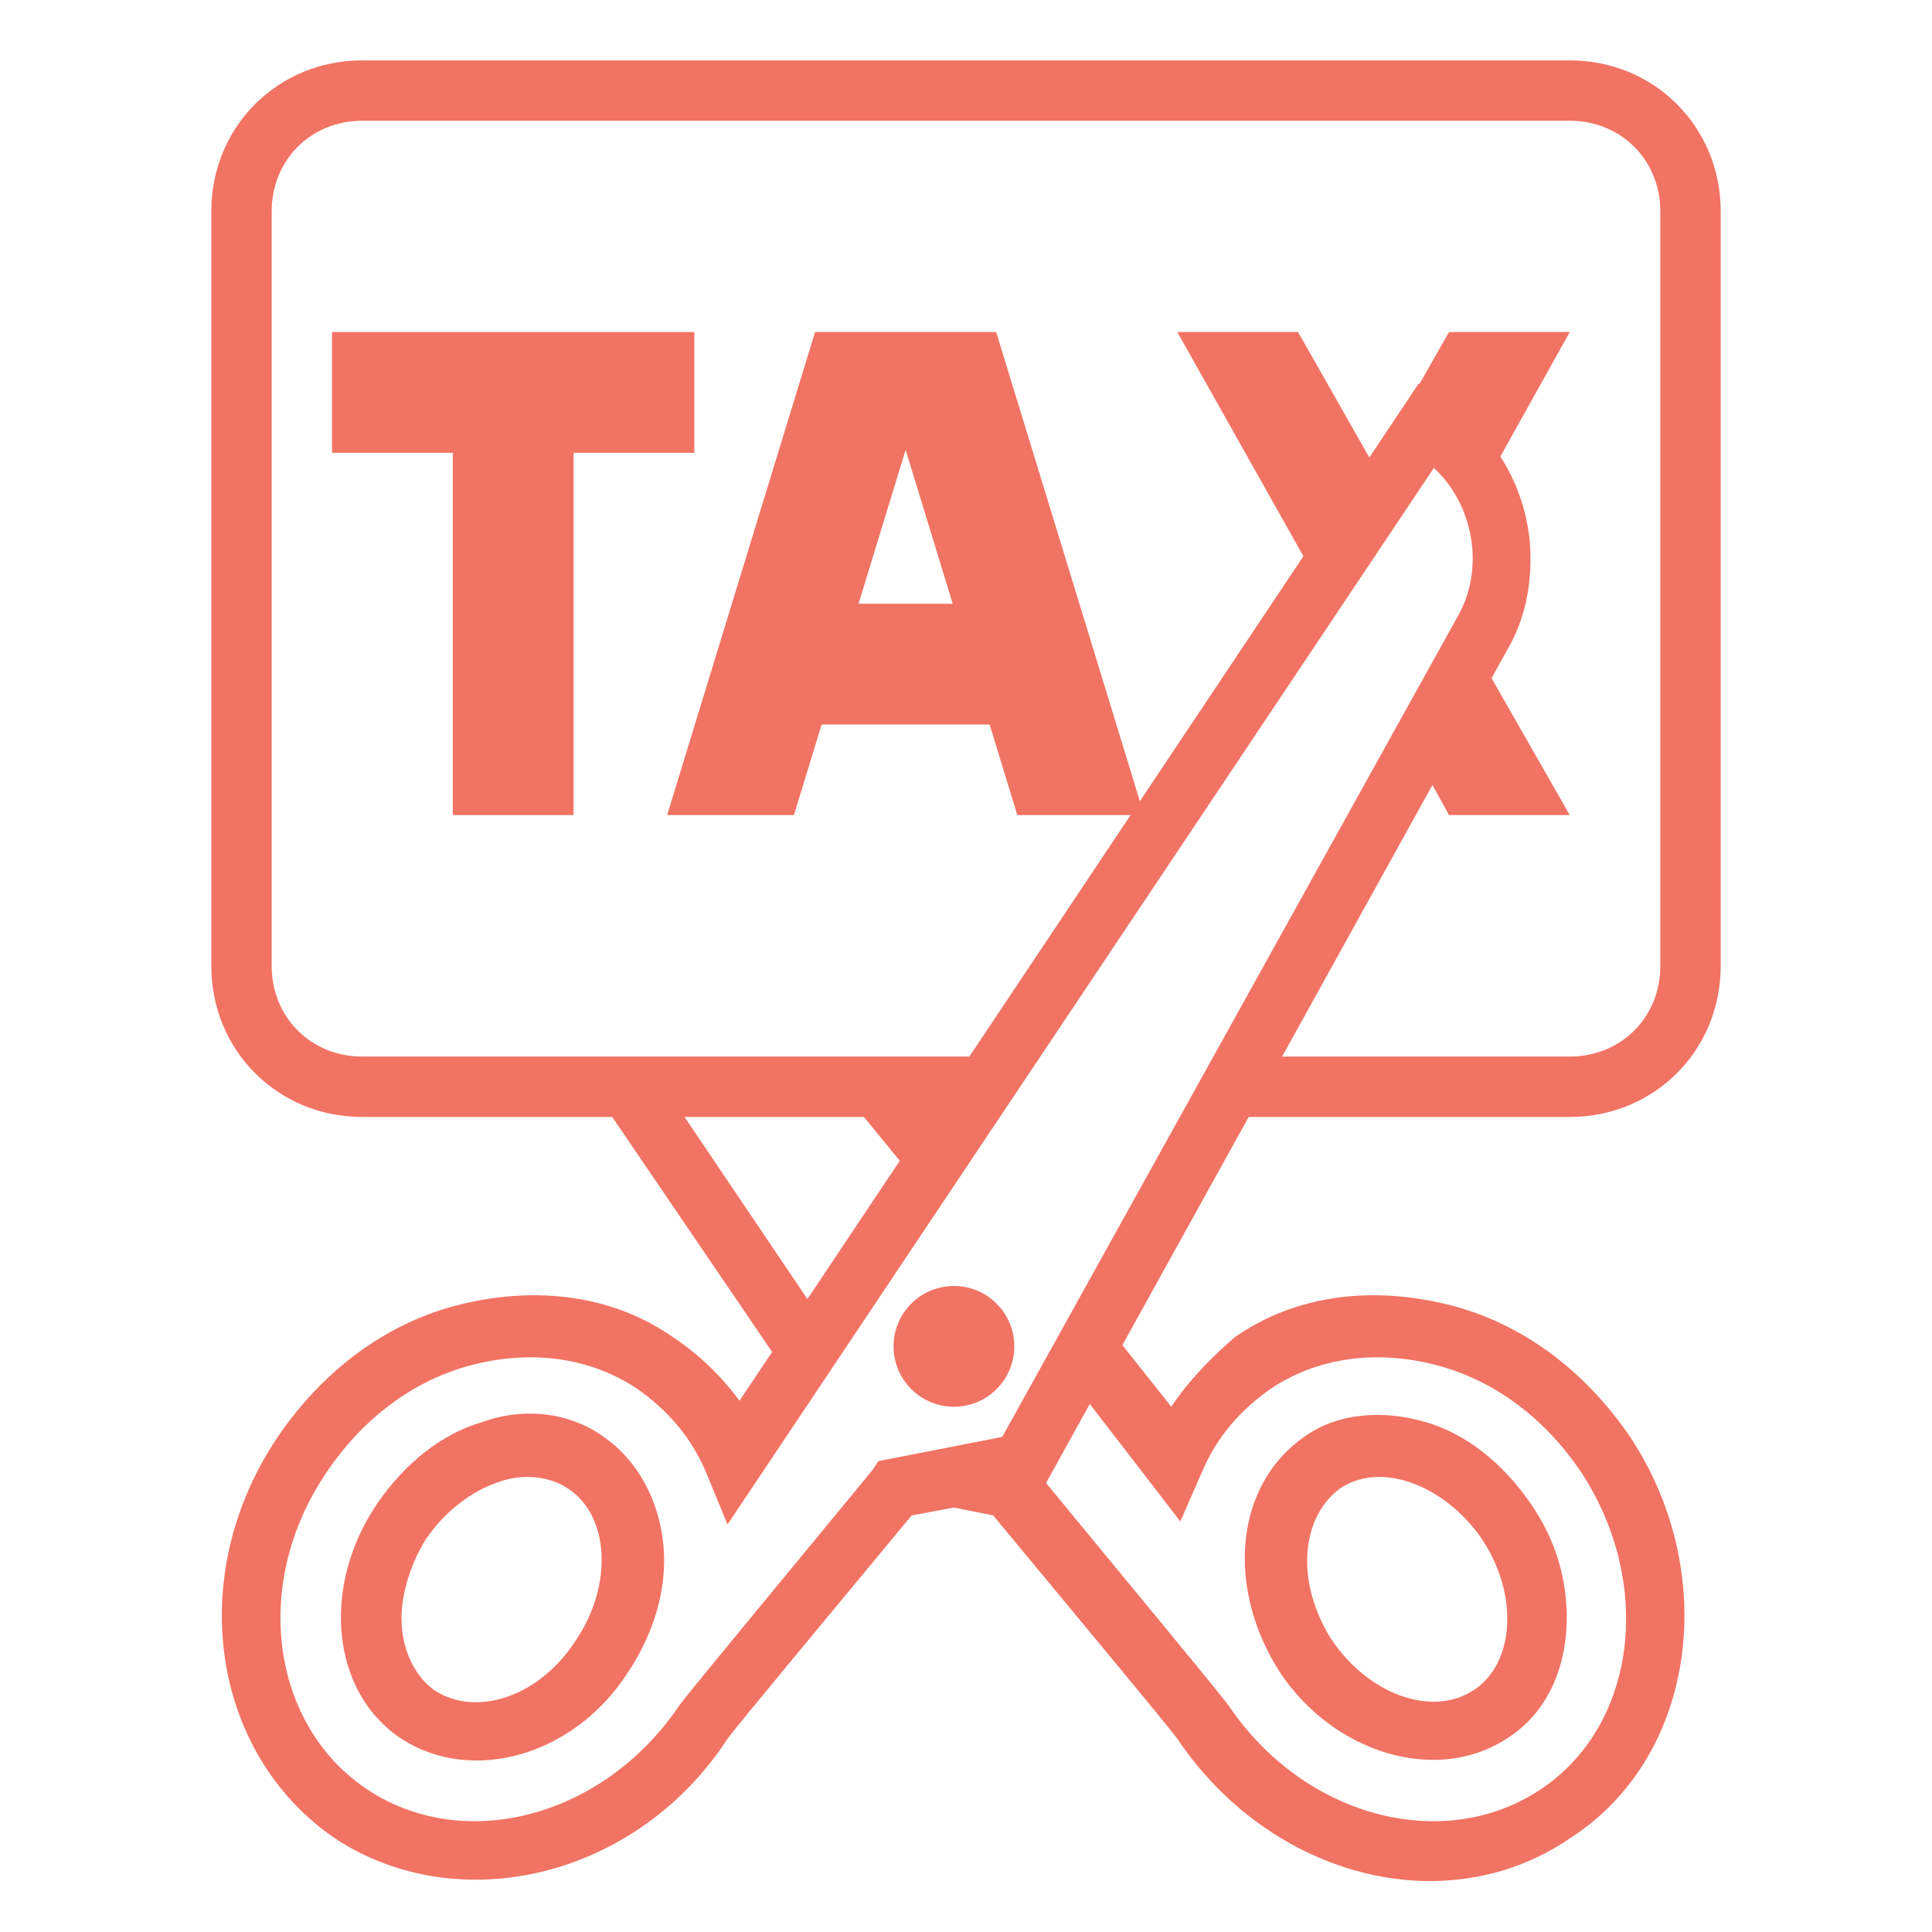
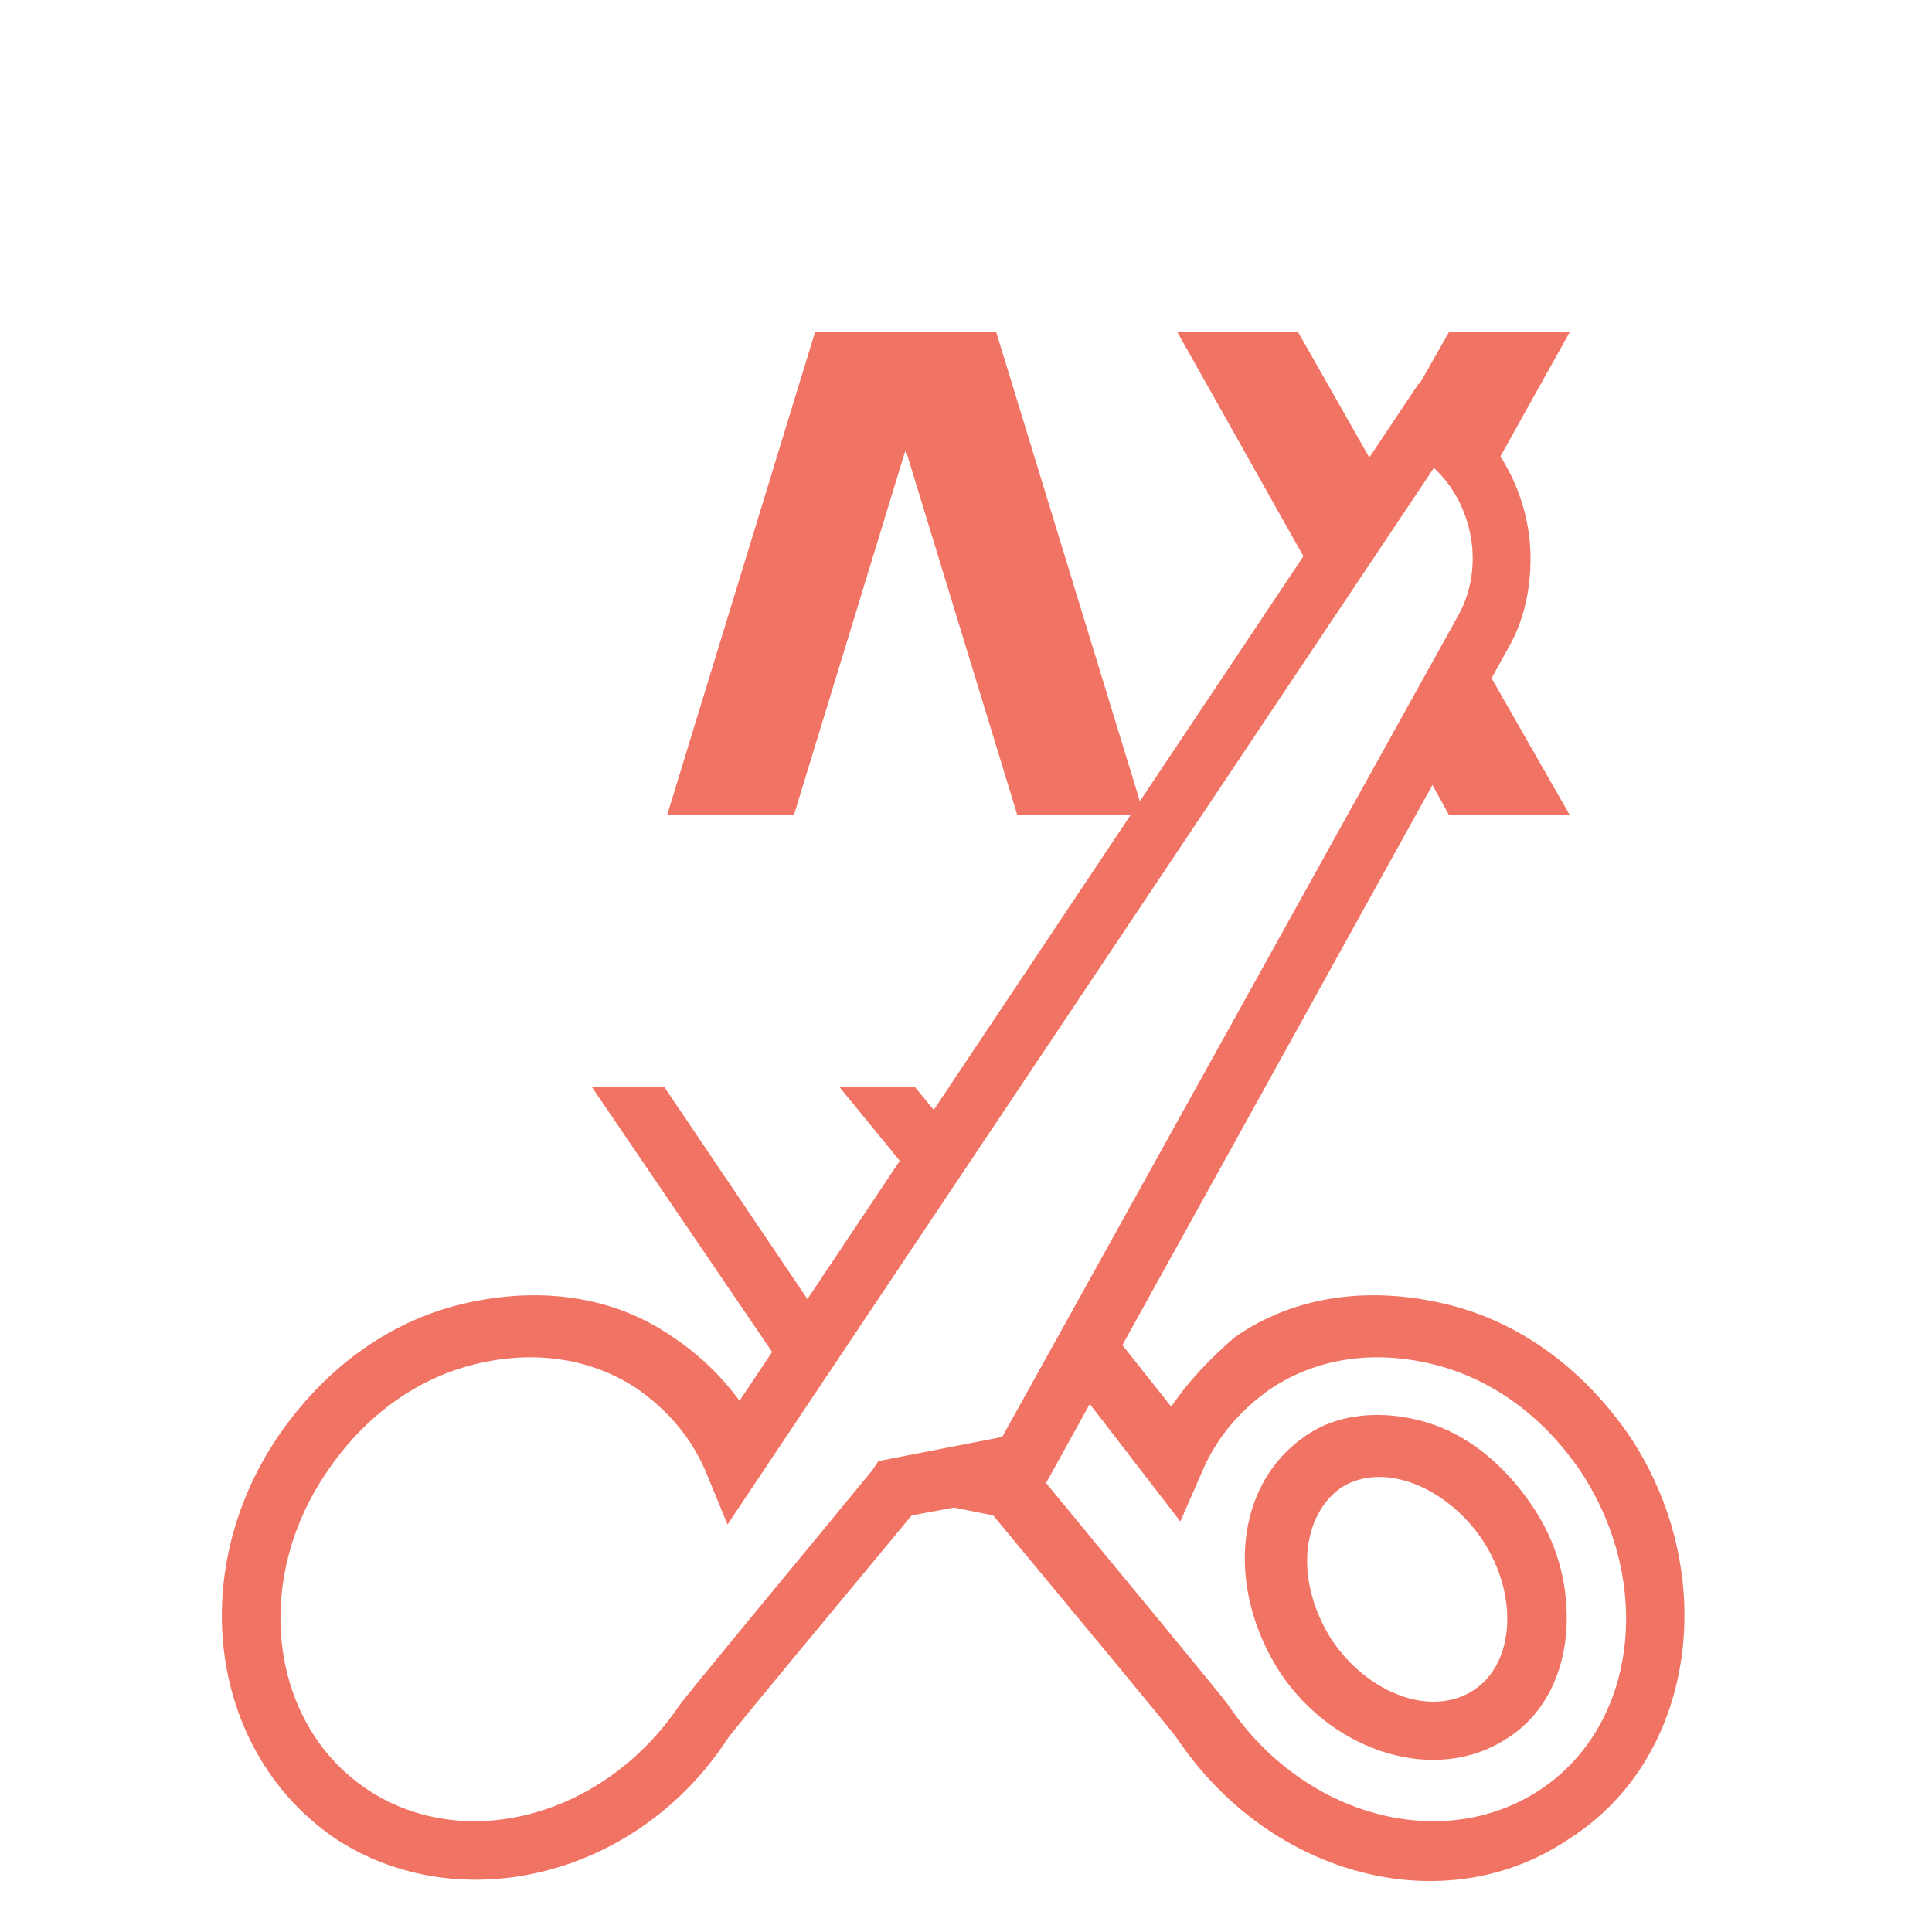
<svg xmlns="http://www.w3.org/2000/svg" version="1.1" width="512" height="512" x="0" y="0" viewBox="0 0 64 64" style="enable-background:new 0 0 512 512" xml:space="preserve" class="">
  <g>
    <path d="M51.9 53.6c0 1.7-.7 3.2-2 4-2.3 1.5-5.7.5-7.5-2.2-1.8-2.8-1.5-6.2.8-7.8 1.1-.8 2.6-.9 4-.5s2.6 1.4 3.5 2.7 1.2 2.6 1.2 3.8zm-8.6-1.9c0 .9.3 1.8.8 2.6 1.2 1.8 3.3 2.6 4.7 1.7s1.5-3.2.3-5c-.6-.9-1.5-1.6-2.4-1.9s-1.7-.2-2.3.2c-.7.5-1.1 1.4-1.1 2.4z" fill="#f17364" opacity="1" data-original="#000000" class="" />
-     <circle cx="31.6" cy="44.6" r="2" fill="#f17364" opacity="1" data-original="#000000" class="" />
-     <path d="M22 51.7c0 1.2-.4 2.5-1.2 3.7-1.8 2.8-5.2 3.7-7.5 2.2s-2.7-5-.8-7.8c.9-1.3 2.1-2.3 3.5-2.7 1.4-.5 2.9-.3 4 .5 1.3.9 2 2.5 2 4.1zm-8.7 1.9c0 1 .4 1.9 1.1 2.4 1.4.9 3.5.2 4.7-1.7 1.2-1.8 1.1-4.1-.3-5-.6-.4-1.5-.5-2.3-.2-.9.3-1.8 1-2.4 1.9-.5.8-.8 1.8-.8 2.6z" fill="#f17364" opacity="1" data-original="#000000" class="" />
    <path d="M50.7 18.5c0 1-.2 2-.7 2.9l-15.5 28-4.3.8c-2.4 2.9-5.9 7.1-6.1 7.4-3 4.6-8.9 6-13 3.3-4.1-2.8-5-8.7-1.9-13.3 1.5-2.2 3.6-3.8 6.1-4.4s5-.3 7 1.1c.9.6 1.6 1.3 2.2 2.1L47 12.7l1.2.8c1.6 1.2 2.5 3.1 2.5 5zM33.2 47.6l15.1-27.2c.9-1.6.5-3.7-.8-4.9l-23.4 35-.7-1.7c-.5-1.2-1.3-2.1-2.3-2.8-1.5-1-3.4-1.3-5.4-.8S12 47 10.8 48.8c-2.5 3.7-1.8 8.4 1.4 10.5s7.8.9 10.3-2.8c.2-.3 4.1-5 6.4-7.8l.2-.3z" fill="#f17364" opacity="1" data-original="#000000" class="" />
    <path d="m38.8 46.6-2.3-2.9-1.1 1.9 3.7 4.8.7-1.6c.5-1.2 1.3-2.1 2.3-2.8 1.5-1 3.4-1.3 5.4-.8s3.7 1.8 4.9 3.6c2.4 3.7 1.8 8.4-1.4 10.5s-7.8.9-10.3-2.8c-.2-.3-4.1-5-6.4-7.8l-.2-.3h-.2l-.1.1-4.2.8-.2.2 3.5.7c2.4 2.9 5.9 7.1 6.1 7.4 3.1 4.6 8.9 6.1 13 3.3 2.5-1.6 3.8-4.4 3.8-7.4 0-2-.6-4.1-1.8-5.9-1.5-2.2-3.6-3.8-6.1-4.4s-5-.3-7 1.1c-.7.6-1.5 1.4-2.1 2.3zM19.6 36l6.6 9.7 1.2-1.7-5.4-8zM27.8 36l2.7 3.3 1.2-1.6-1.4-1.7z" fill="#f17364" opacity="1" data-original="#000000" class="" />
-     <path d="M52 2H12C9.2 2 7 4.2 7 7v25c0 2.8 2.2 5 5 5h20.7l1.3-2H12c-1.7 0-3-1.3-3-3V7c0-1.7 1.3-3 3-3h40c1.7 0 3 1.3 3 3v25c0 1.7-1.3 3-3 3h-9.9l-1.3 2H52c2.8 0 5-2.2 5-5V7c0-2.8-2.2-5-5-5z" fill="#f17364" opacity="1" data-original="#000000" class="" />
-     <path d="M11 11h12v4H11zM15 15h4v12h-4zM26 20h8v4h-8z" fill="#f17364" opacity="1" data-original="#000000" class="" />
    <path d="M26.3 27 30 14.9 33.7 27h4.2L33 11h-6l-4.9 16zM41.9 21.9 47 14s1.3.7 2.1 2.2L52 11h-4l-2.5 4.4L43 11h-4l4.5 8zM46.9 25l1.1 2h4l-3.2-5.6c-.5.9-1.1 2.2-1.9 3.6z" fill="#f17364" opacity="1" data-original="#000000" class="" />
  </g>
</svg>